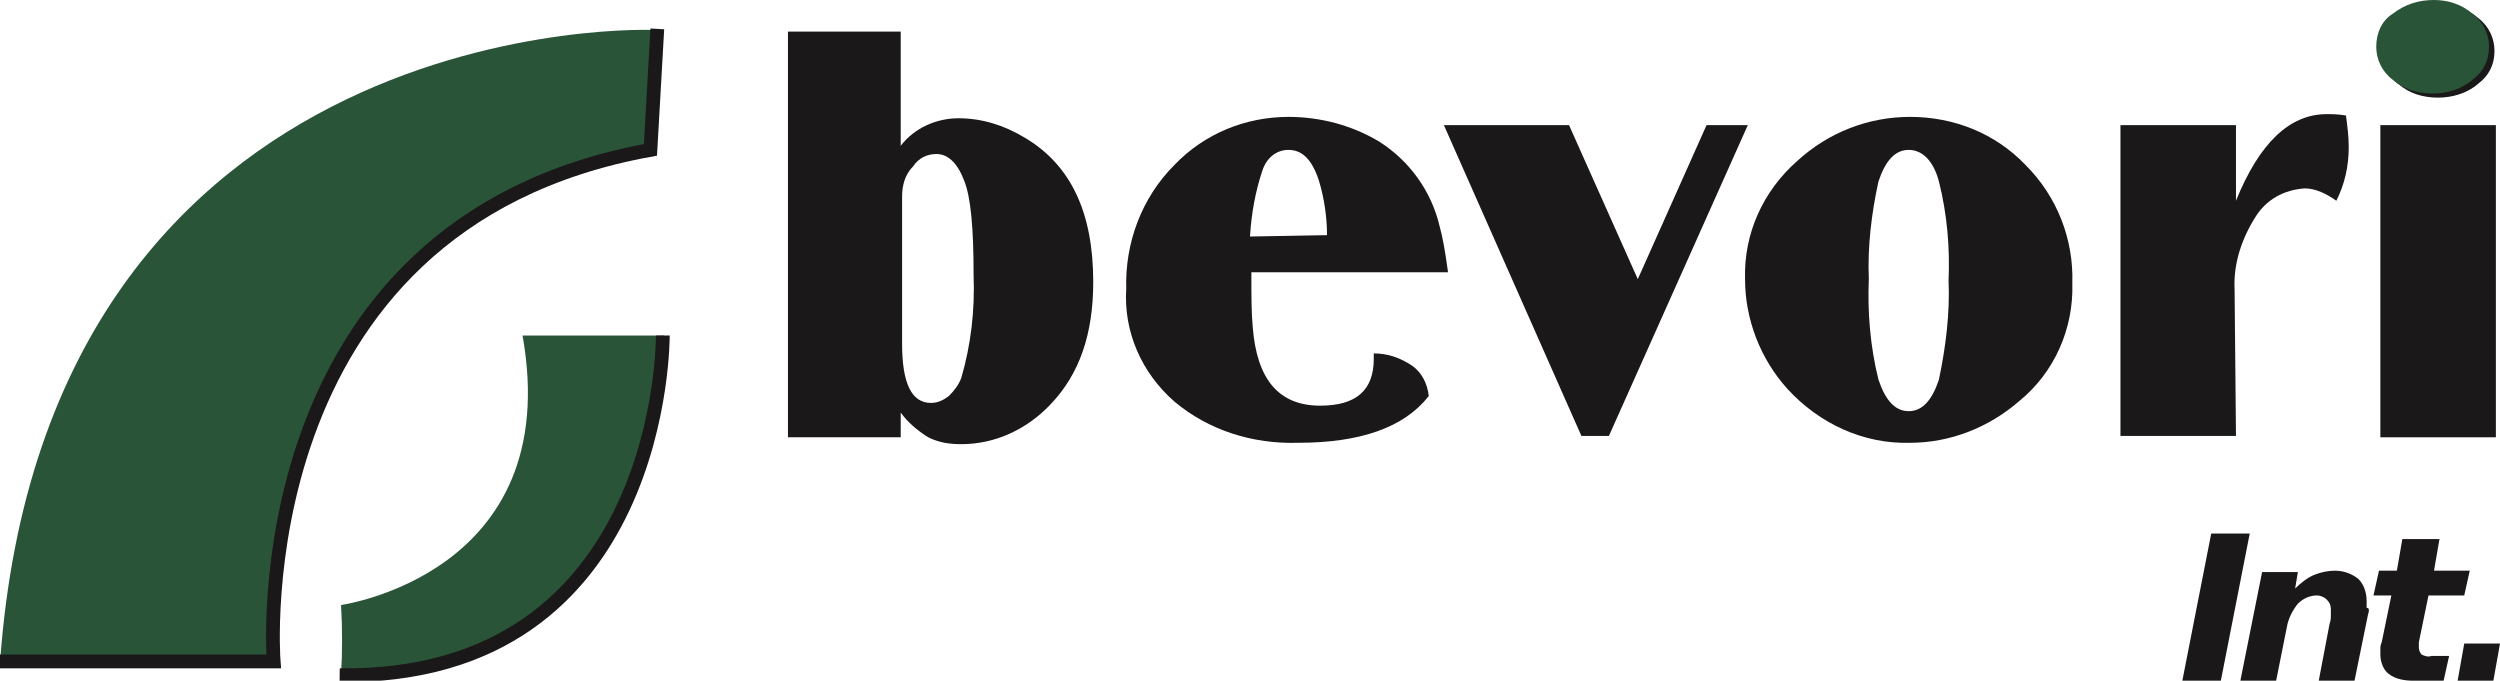
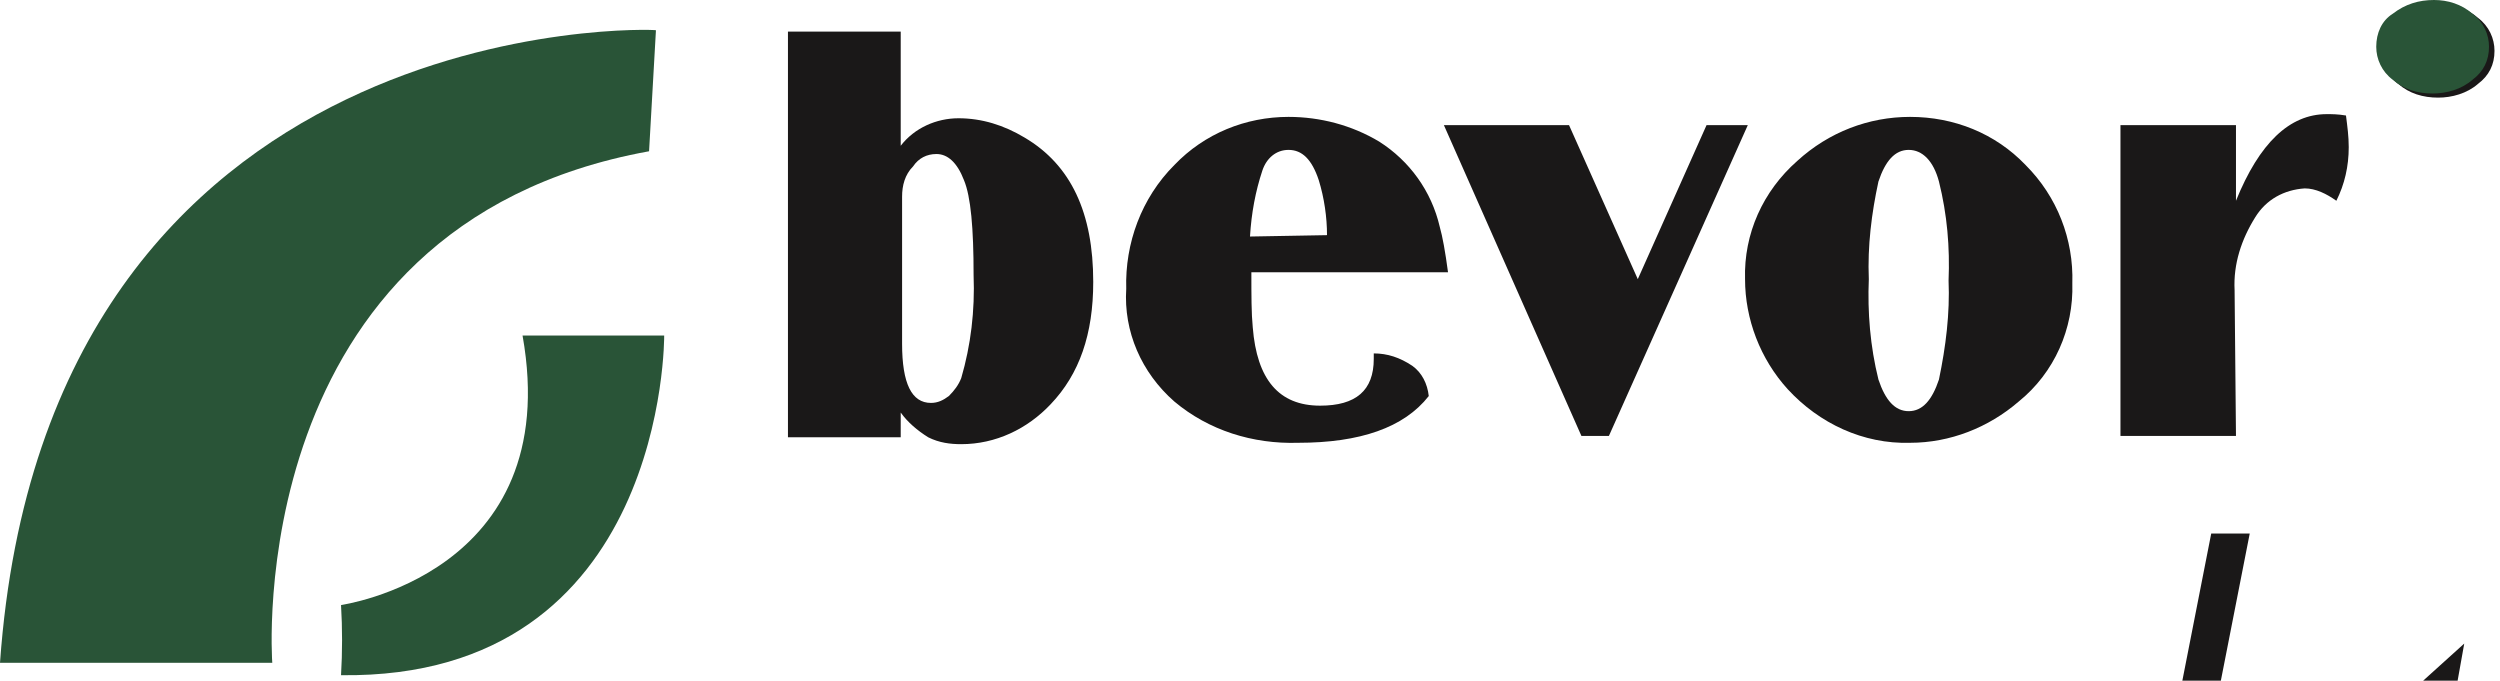
<svg xmlns="http://www.w3.org/2000/svg" xmlns:xlink="http://www.w3.org/1999/xlink" version="1.1" id="Layer_1" x="0px" y="0px" viewBox="0 0 181.8 49.5" style="enable-background:new 0 0 181.8 49.5;" xml:space="preserve">
  <style type="text/css">
	.st0{clip-path:url(#SVGID_00000037691096605616433010000000578457072647527083_);}
	.st1{fill:#295437;}
	.st2{fill:none;stroke:#1A1818;stroke-miterlimit:10;}
	.st3{fill:#1A1818;}
	.st4{clip-path:url(#SVGID_00000018223234082106596600000002137022459413482642_);}
	.st5{fill:#ED2027;}
	.st6{fill:#0D50A0;}
	.st7{fill:#FFFFFF;}
	.st8{clip-path:url(#SVGID_00000060727952870656850660000009191359981752116412_);}
	.st9{fill:#273374;}
	.st10{fill:#CF202D;}
	.st11{clip-path:url(#SVGID_00000159451887738861135860000012399434517136363429_);}
	.st12{fill:#DB1F26;}
	.st13{fill:#FFCE07;}
</style>
  <g id="Group_9" transform="translate(0 -0.001)">
    <g>
      <defs>
        <rect id="SVGID_1_" y="0" width="181.8" height="49.5" />
      </defs>
      <clipPath id="SVGID_00000083088074411425103870000015035374324488182161_">
        <use xlink:href="#SVGID_1_" style="overflow:visible;" />
      </clipPath>
      <g id="Group_8" transform="translate(0 0.001)" style="clip-path:url(#SVGID_00000083088074411425103870000015035374324488182161_);">
        <path id="Path_18" class="st1" d="M0,48.2h19.8c0,0-2.4-31.8,27.4-37.2l0.5-8.8C47.8,2.1,3.4,0.4,0,48.2" />
        <path id="Path_19" class="st1" d="M38,24.4h10.3c0,0,0.2,25-23.5,24.7c0.1-1.7,0.1-3.4,0-5.1C24.7,44,41.1,41.8,38,24.4" />
-         <path id="Path_20" class="st2" d="M47.8,2.1l-0.5,8.8c-29.9,5.4-27.4,37.2-27.4,37.2H0" />
-         <path id="Path_21" class="st2" d="M48.2,24.4c0,0,0.2,25-23.5,24.7" />
        <path id="Path_22" class="st3" d="M160.8,38.8h2.8l-2.1,10.7h-2.8L160.8,38.8z" />
-         <path id="Path_23" class="st3" d="M172.2,44.7l-1,4.9h-2.6l0.8-4.2c0.1-0.3,0.1-0.5,0.1-0.7c0-0.1,0-0.3,0-0.4     c0-0.3-0.1-0.5-0.3-0.7c-0.2-0.2-0.5-0.3-0.7-0.3c-0.5,0-1,0.2-1.4,0.6c-0.4,0.5-0.7,1.1-0.8,1.7l-0.8,4h-2.6l1.6-8h2.6l-0.2,1.2     c0.4-0.4,0.9-0.8,1.4-1c0.5-0.2,1-0.3,1.5-0.3c0.6,0,1.2,0.2,1.7,0.6c0.4,0.4,0.6,1,0.6,1.6c0,0.2,0,0.3,0,0.5     C172.3,44.2,172.3,44.4,172.2,44.7" />
-         <path id="Path_24" class="st3" d="M177.4,39.2l-0.4,2.3h2.6l-0.4,1.8h-2.6l-0.7,3.4c0,0.1,0,0.1,0,0.2c0,0.1,0,0.1,0,0.2     c0,0.2,0.1,0.4,0.2,0.5c0.2,0.1,0.5,0.2,0.7,0.1h1.3l-0.4,1.8h-2.2c-0.6,0-1.3-0.1-1.8-0.5c-0.4-0.3-0.6-0.9-0.6-1.4     c0-0.1,0-0.3,0-0.4s0-0.3,0.1-0.5l0.7-3.4h-1.3l0.4-1.8h1.3l0.4-2.3L177.4,39.2z" />
-         <path id="Path_25" class="st3" d="M179.2,46.8h2.6l-0.5,2.8h-2.6L179.2,46.8z" />
+         <path id="Path_25" class="st3" d="M179.2,46.8l-0.5,2.8h-2.6L179.2,46.8z" />
        <path id="Path_26" class="st3" d="M57.3,31.7V2.3h8.2v8.3c1-1.3,2.6-2,4.2-2c1.7,0,3.3,0.5,4.8,1.4c3.4,2,5,5.5,5,10.5     c0,3.8-1,6.7-3.1,8.9c-1.7,1.8-4,2.9-6.5,2.9c-0.8,0-1.6-0.1-2.4-0.5c-0.8-0.5-1.5-1.1-2-1.8v1.8H57.3z M65.6,14.3V25     c0,2.9,0.7,4.3,2.1,4.3c0.5,0,0.9-0.2,1.3-0.5c0.4-0.4,0.7-0.8,0.9-1.3c0.7-2.4,1-4.9,0.9-7.5c0-3.4-0.2-5.7-0.7-6.9     c-0.5-1.3-1.2-1.9-2-1.9c-0.7,0-1.3,0.3-1.7,0.9C65.8,12.7,65.6,13.5,65.6,14.3" />
        <path id="Path_27" class="st3" d="M91,19.8c0,1.7,0,3,0.1,4c0.3,3.8,1.9,5.7,4.9,5.7c2.6,0,3.9-1.1,3.9-3.4v-0.4     c1,0,1.9,0.3,2.8,0.9c0.7,0.5,1.1,1.3,1.2,2.2c-1.8,2.3-5,3.4-9.5,3.4c-3.3,0.1-6.5-0.9-9-3c-2.4-2.1-3.7-5.1-3.5-8.2     c-0.1-3.3,1.1-6.6,3.5-9c2.2-2.3,5.2-3.5,8.3-3.5c2.3,0,4.6,0.6,6.6,1.8c2.2,1.4,3.8,3.6,4.4,6.2c0.2,0.7,0.4,1.8,0.6,3.3     L91,19.8z M96.5,17.1c0-1.3-0.2-2.7-0.6-4c-0.5-1.5-1.2-2.2-2.2-2.2c-0.9,0-1.6,0.6-1.9,1.5c-0.5,1.5-0.8,3.1-0.9,4.8L96.5,17.1z     " />
        <path id="Path_28" class="st3" d="M117,31.7H115L105,9.1h9.1l5,11.2l5-11.2h3L117,31.7z" />
        <path id="Path_29" class="st3" d="M138.9,8.5c3.2,0,6.2,1.2,8.4,3.5c2.3,2.3,3.5,5.4,3.4,8.6c0.1,3.3-1.3,6.5-3.9,8.6     c-2.2,1.9-5,3-7.9,3c-3.4,0.1-6.6-1.4-8.9-3.9c-2-2.2-3.1-5.1-3.1-8c-0.1-3.3,1.3-6.4,3.8-8.6C133,9.6,135.9,8.5,138.9,8.5      M138.8,10.9c-1,0-1.7,0.8-2.2,2.3c-0.5,2.3-0.8,4.7-0.7,7.1c-0.1,2.4,0.1,4.9,0.7,7.3c0.5,1.5,1.2,2.3,2.2,2.3     c1,0,1.7-0.8,2.2-2.3c0.5-2.4,0.8-4.8,0.7-7.2c0.1-2.4-0.1-4.8-0.7-7.2C140.6,11.7,139.8,10.9,138.8,10.9" />
        <path id="Path_30" class="st3" d="M162.6,31.7h-8.4V9.1h8.4v5.5c1.7-4.2,3.9-6.3,6.6-6.3c0.4,0,0.8,0,1.4,0.1     c0.1,0.8,0.2,1.5,0.2,2.3c0,1.4-0.3,2.7-0.9,3.9c-0.7-0.5-1.5-0.9-2.3-0.9c-1.5,0.1-2.8,0.8-3.6,2.1c-1,1.6-1.6,3.4-1.5,5.3     L162.6,31.7z" />
        <path id="Path_31" class="st3" d="M177.4,0.3c1,0,2,0.3,2.8,1c0.8,0.6,1.2,1.5,1.2,2.4c0,1-0.4,1.8-1.2,2.4c-0.8,0.7-1.9,1-2.9,1     c-1.1,0-2.1-0.3-2.9-1c-0.8-0.6-1.2-1.5-1.2-2.4c0-1,0.4-1.9,1.2-2.4C175.3,0.7,176.3,0.3,177.4,0.3" />
        <path id="Path_32" class="st1" d="M177,0c1,0,2,0.3,2.8,1c0.8,0.6,1.2,1.5,1.2,2.4c0,1-0.4,1.8-1.2,2.4c-0.8,0.7-1.9,1-2.9,1     c-1.1,0-2.1-0.3-2.9-1c-0.8-0.6-1.2-1.5-1.2-2.4c0-1,0.4-1.9,1.2-2.4C174.9,0.3,175.9,0,177,0" />
-         <rect id="Rectangle_4" x="173.1" y="9.1" class="st3" width="8.4" height="22.7" />
      </g>
    </g>
  </g>
</svg>